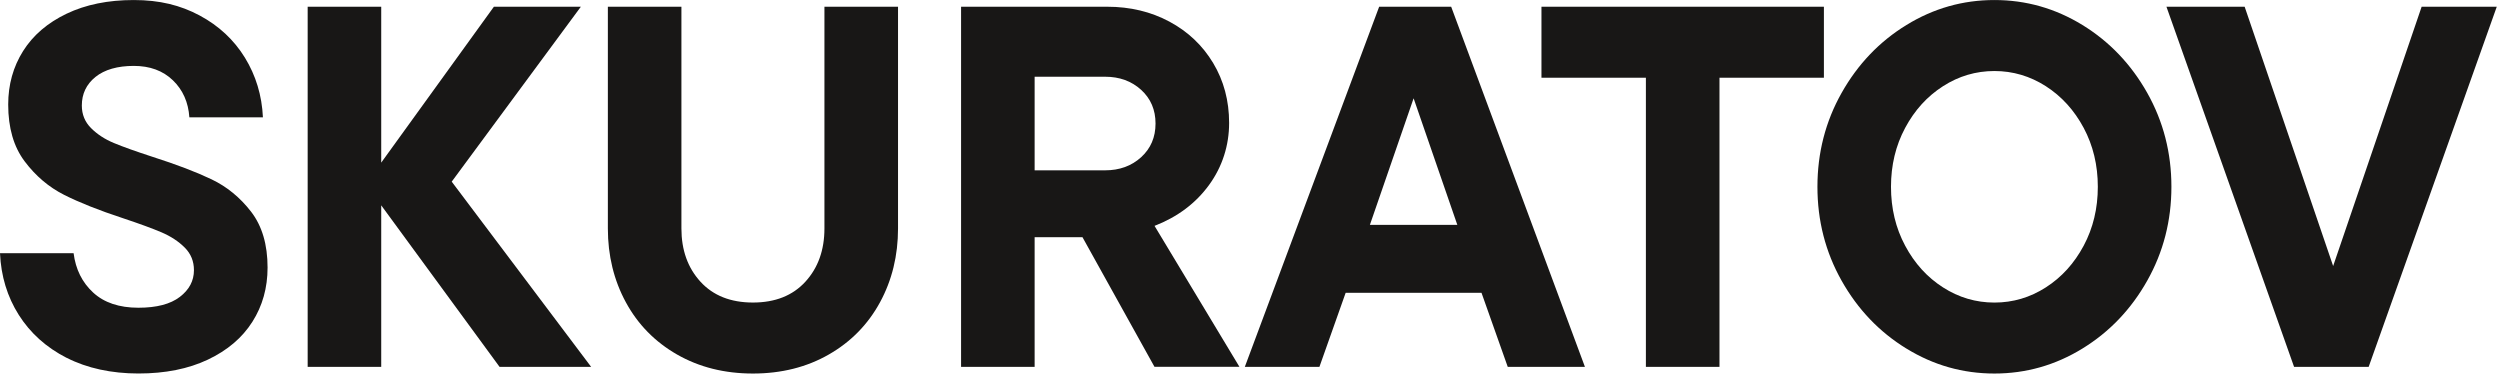
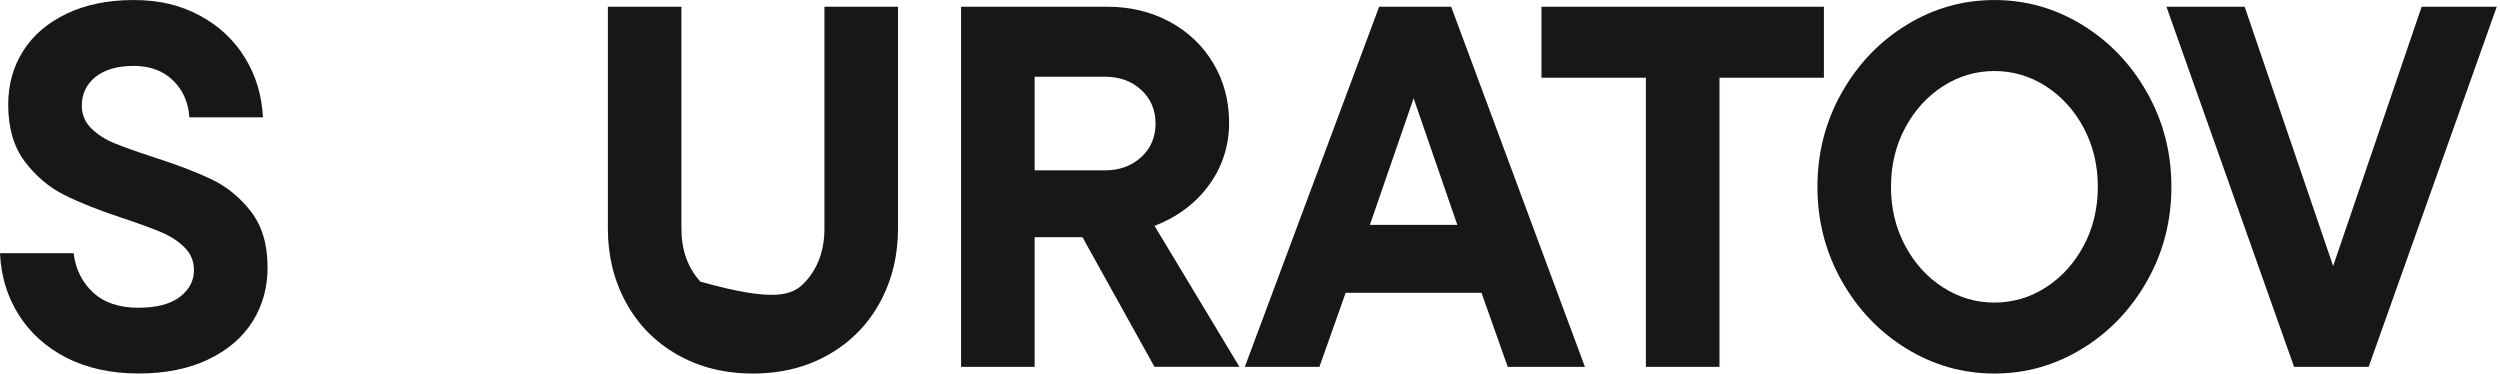
<svg xmlns="http://www.w3.org/2000/svg" width="689" height="103" viewBox="0 0 689 103" fill="none">
  <path d="M18.365 98.626C12.738 95.746 8.348 91.797 5.176 86.789C2.005 81.78 0.283 76.109 0 69.775H20.282C20.847 74.219 22.64 77.832 25.67 80.623C28.691 83.414 32.852 84.81 38.143 84.81C43.151 84.81 46.959 83.821 49.556 81.833C52.153 79.846 53.451 77.39 53.451 74.457C53.451 72.001 52.603 69.917 50.898 68.221C49.194 66.516 47.074 65.129 44.521 64.034C41.968 62.947 38.426 61.649 33.885 60.138C27.269 57.965 21.854 55.81 17.649 53.69C13.444 51.561 9.823 48.496 6.802 44.477C3.772 40.457 2.261 35.237 2.261 28.806C2.261 23.329 3.631 18.409 6.369 14.063C9.107 9.717 13.109 6.289 18.347 3.781C23.612 1.263 29.778 0.009 36.871 0.009C43.964 0.009 49.724 1.431 55.024 4.267C60.315 7.102 64.475 10.98 67.496 15.891C70.518 20.812 72.178 26.288 72.461 32.339H52.188C51.906 28.179 50.395 24.778 47.648 22.128C44.909 19.487 41.314 18.162 36.871 18.162C32.428 18.162 28.815 19.177 26.306 21.209C23.797 23.241 22.552 25.864 22.552 29.08C22.552 31.535 23.4 33.62 25.105 35.316C26.81 37.021 28.912 38.39 31.412 39.424C33.912 40.466 37.48 41.738 42.118 43.249C48.637 45.333 54.026 47.383 58.283 49.414C62.532 51.446 66.171 54.423 69.201 58.345C72.222 62.267 73.742 67.399 73.742 73.733C73.742 79.316 72.346 84.298 69.555 88.688C66.763 93.087 62.682 96.559 57.294 99.112C51.906 101.664 45.528 102.936 38.152 102.936C30.776 102.936 23.992 101.496 18.374 98.608L18.365 98.626Z" fill="#181716" />
-   <path d="M124.49 50.059L162.916 101.108H137.678L105.065 56.587V101.108H84.793V1.855H105.065V44.821L136.115 1.855H160.08L124.49 50.068V50.059Z" fill="#181716" />
-   <path d="M186.598 97.707C180.503 94.209 175.795 89.412 172.491 83.317C169.178 77.222 167.527 70.438 167.527 62.974V1.855H187.799V62.965C187.799 68.919 189.548 73.812 193.046 77.637C196.545 81.462 201.368 83.379 207.507 83.379C213.646 83.379 218.469 81.462 221.967 77.637C225.465 73.812 227.214 68.919 227.214 62.965V1.855H247.496V62.965C247.496 70.429 245.844 77.213 242.532 83.308C239.219 89.403 234.52 94.209 228.425 97.698C222.329 101.196 215.351 102.945 207.507 102.945C199.663 102.945 192.693 101.196 186.589 97.698L186.598 97.707Z" fill="#181716" />
+   <path d="M186.598 97.707C180.503 94.209 175.795 89.412 172.491 83.317C169.178 77.222 167.527 70.438 167.527 62.974V1.855H187.799V62.965C187.799 68.919 189.548 73.812 193.046 77.637C213.646 83.379 218.469 81.462 221.967 77.637C225.465 73.812 227.214 68.919 227.214 62.965V1.855H247.496V62.965C247.496 70.429 245.844 77.213 242.532 83.308C239.219 89.403 234.52 94.209 228.425 97.698C222.329 101.196 215.351 102.945 207.507 102.945C199.663 102.945 192.693 101.196 186.589 97.698L186.598 97.707Z" fill="#181716" />
  <path d="M318.182 101.108L298.333 65.376H285.144V101.108H264.872V1.855H305.143C311.477 1.855 317.192 3.224 322.298 5.963C327.404 8.701 331.423 12.508 334.347 17.375C337.271 22.243 338.746 27.755 338.746 33.894C338.746 40.033 336.9 45.925 333.216 50.978C329.533 56.039 324.515 59.794 318.19 62.249L341.59 101.099H318.19L318.182 101.108ZM285.144 21.138V46.941H304.569C308.535 46.941 311.848 45.74 314.498 43.328C317.139 40.917 318.464 37.825 318.464 34.044C318.464 30.263 317.139 27.172 314.498 24.76C311.848 22.349 308.544 21.147 304.569 21.147H285.144V21.138Z" fill="#181716" />
  <path d="M436.806 101.108H415.535L408.301 80.694H370.864L363.63 101.108H343.074L380.095 1.855H399.944L436.806 101.108ZM401.64 61.976L389.591 27.092L377.542 61.976H401.649H401.64Z" fill="#181716" />
  <path d="M473.889 101.108H453.607V21.421H424.828V1.855H502.668V21.421H473.889V101.108Z" fill="#181716" />
  <path d="M525.415 96.073C517.941 91.488 511.988 85.252 507.544 77.355C503.101 69.466 500.884 60.836 500.884 51.481C500.884 42.127 503.101 33.496 507.544 25.608C511.988 17.72 517.941 11.475 525.415 6.89C532.879 2.305 540.961 0.009 549.662 0.009C558.363 0.009 566.437 2.305 573.91 6.881C581.375 11.466 587.328 17.702 591.78 25.599C596.224 33.496 598.441 42.118 598.441 51.473C598.441 60.827 596.224 69.457 591.78 77.346C587.337 85.243 581.383 91.479 573.91 96.064C566.446 100.648 558.363 102.945 549.662 102.945C540.961 102.945 532.879 100.657 525.415 96.064V96.073ZM563.84 79.201C568.186 76.418 571.658 72.585 574.264 67.717C576.861 62.85 578.159 57.435 578.159 51.481C578.159 45.528 576.861 40.113 574.264 35.245C571.658 30.378 568.186 26.553 563.84 23.762C559.494 20.979 554.768 19.575 549.662 19.575C544.557 19.575 539.831 20.971 535.485 23.762C531.139 26.553 527.658 30.378 525.061 35.245C522.455 40.113 521.157 45.528 521.157 51.481C521.157 57.435 522.455 62.85 525.061 67.717C527.658 72.585 531.13 76.418 535.485 79.201C539.831 81.992 544.557 83.388 549.662 83.388C554.768 83.388 559.494 81.992 563.84 79.201Z" fill="#181716" />
  <path d="M643.015 73.318L667.404 1.855H688.109L652.802 101.108H632.247L597.072 1.855H618.625L643.015 73.318Z" fill="#181716" />
</svg>